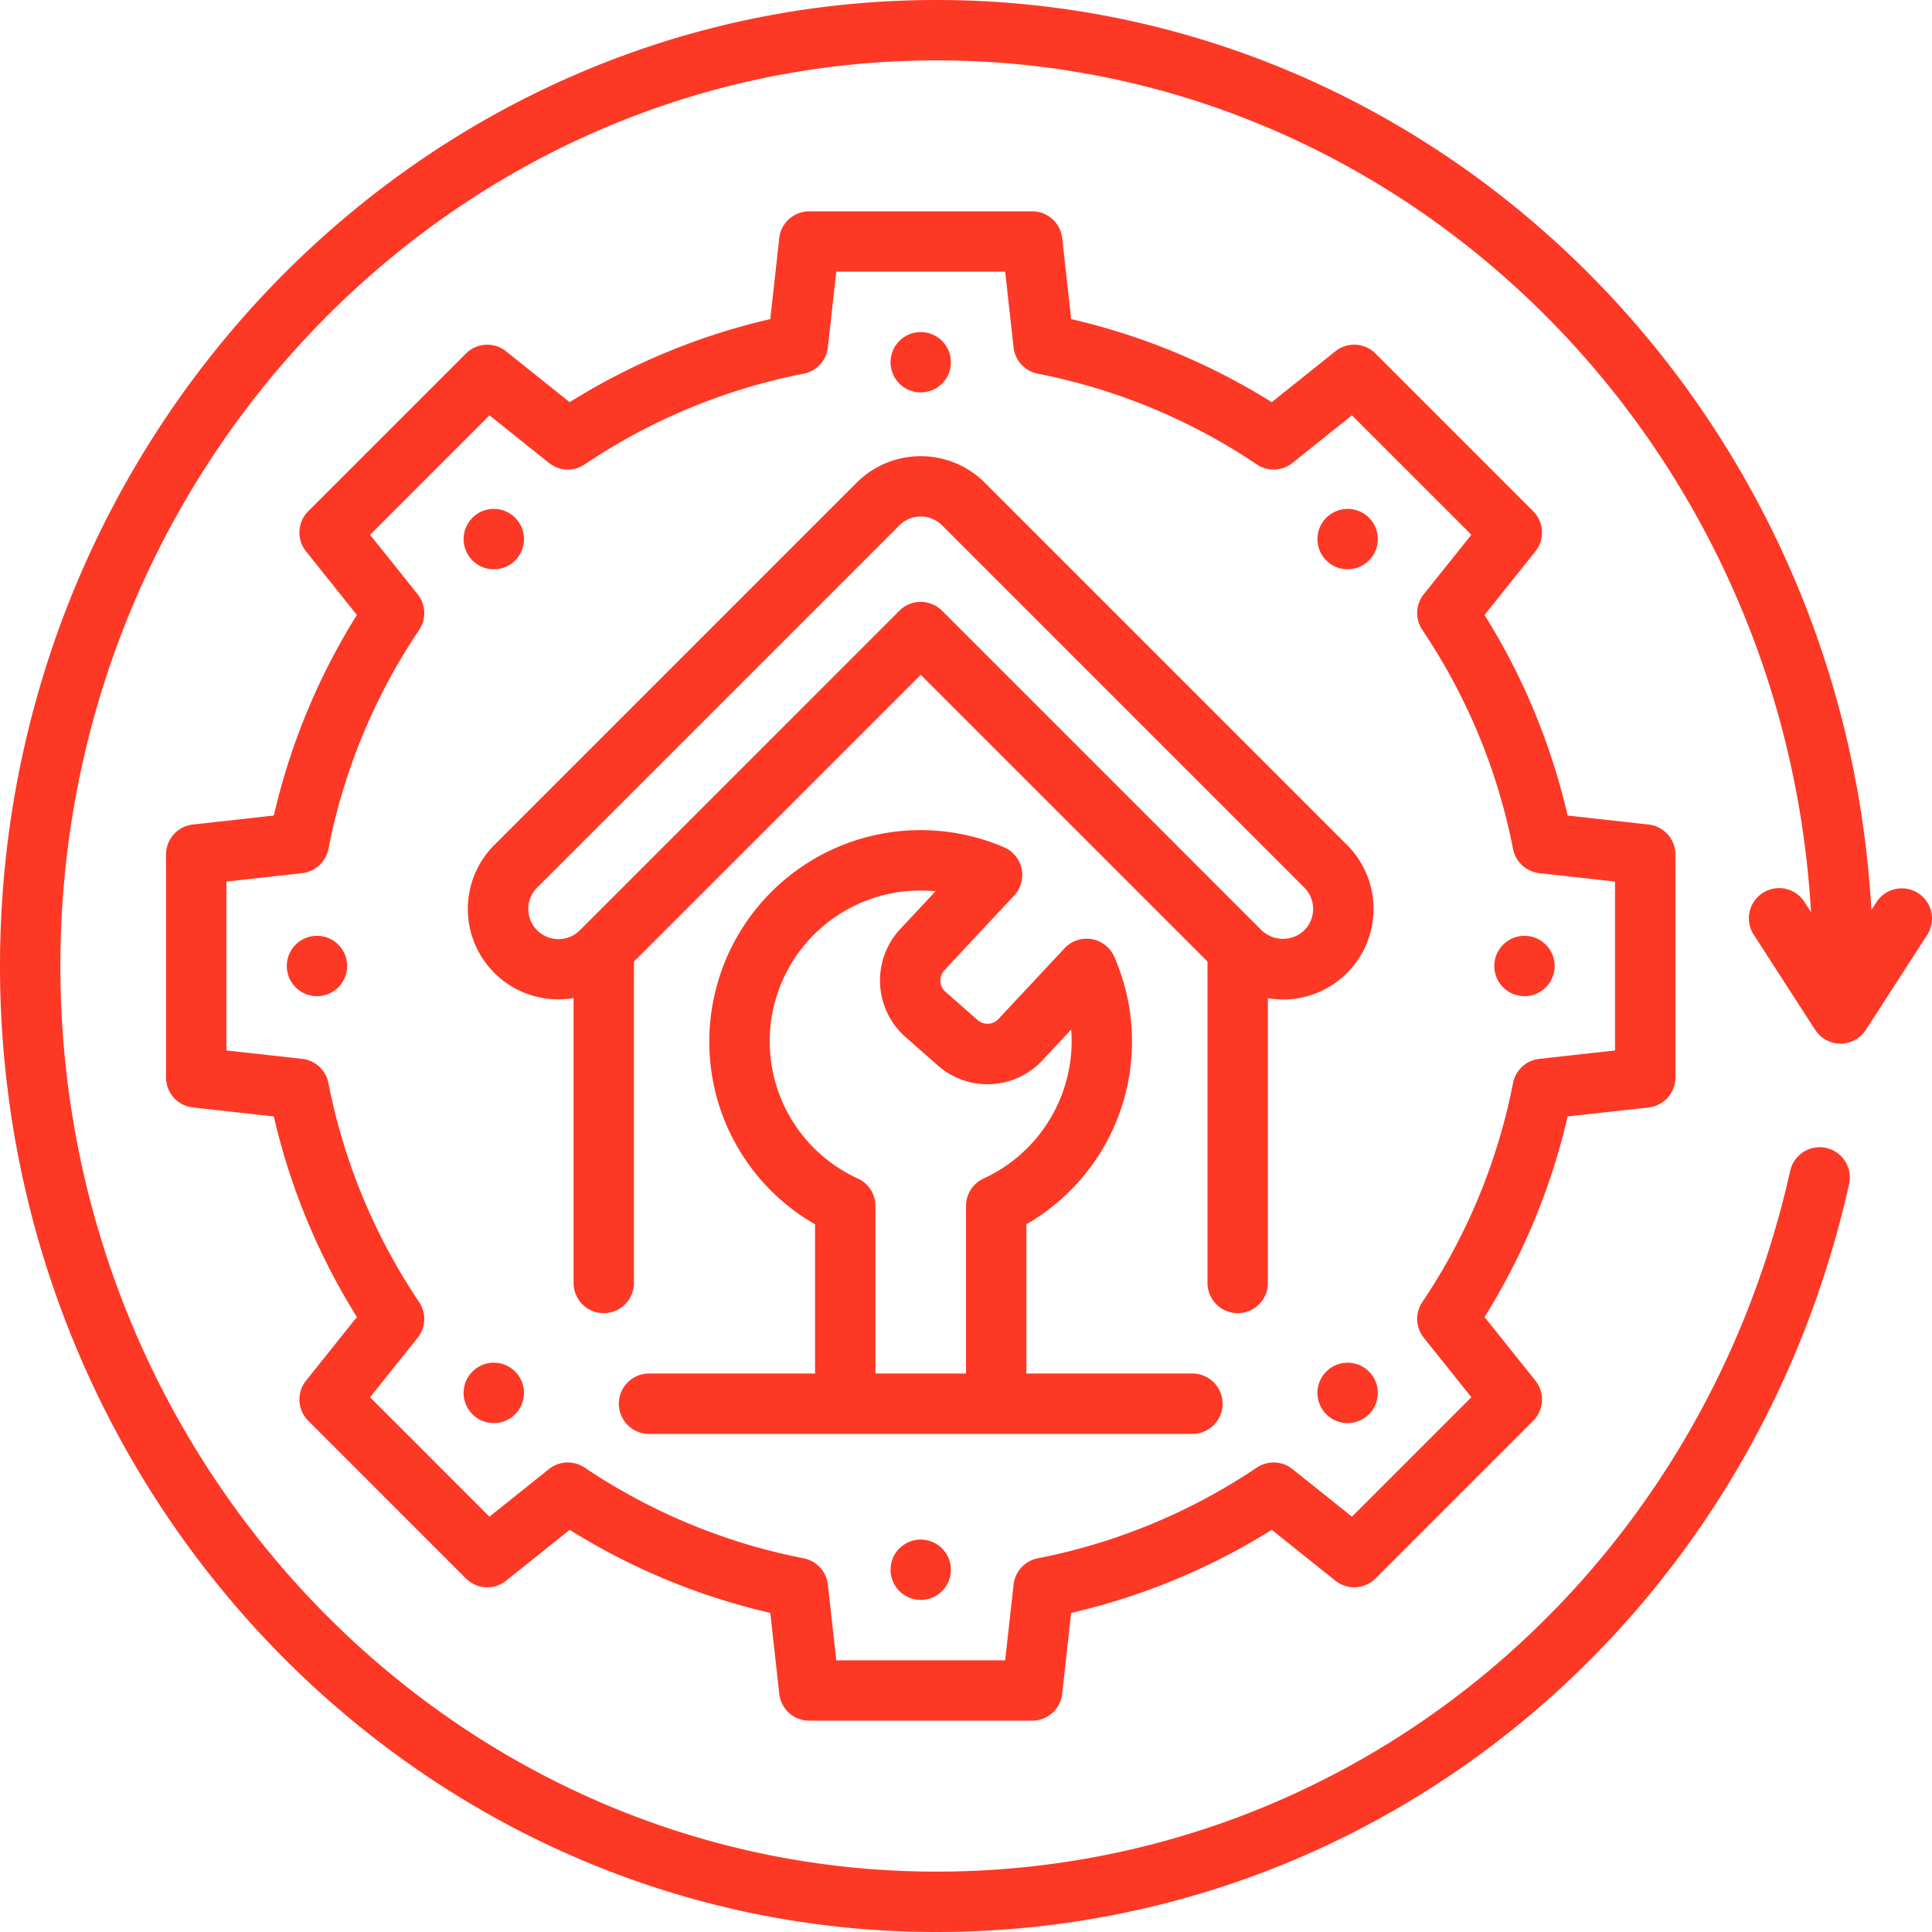
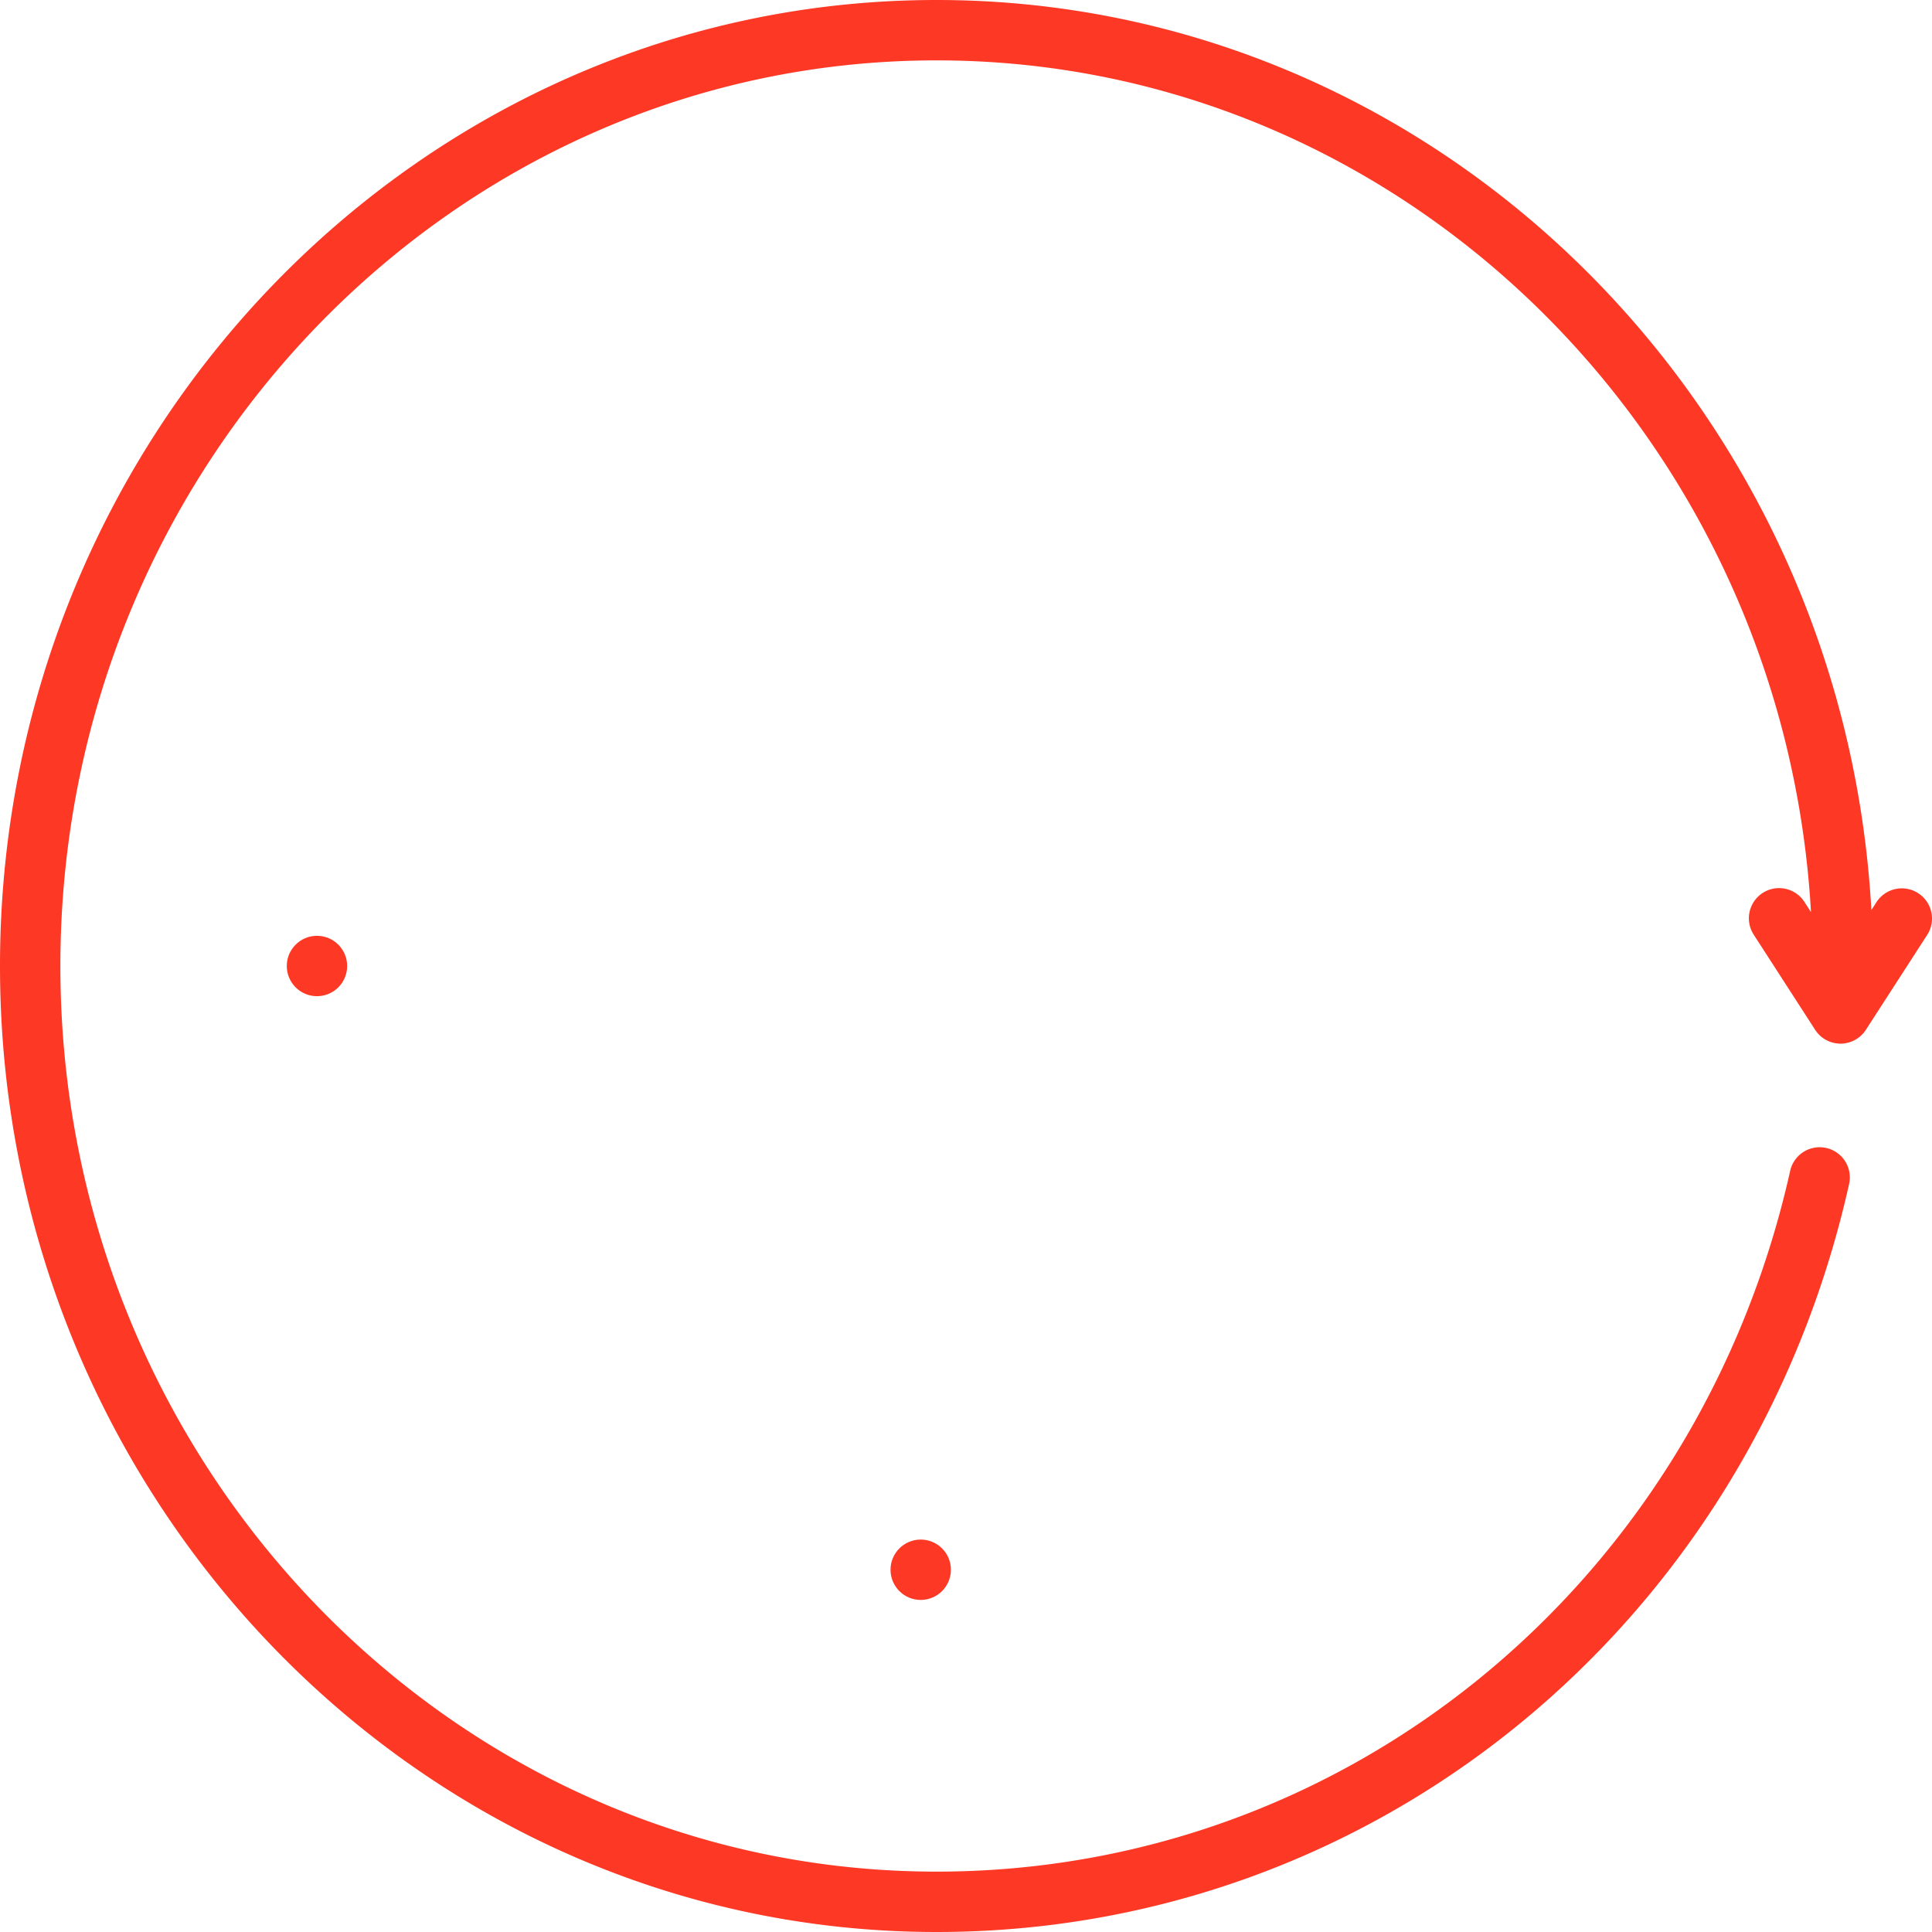
<svg xmlns="http://www.w3.org/2000/svg" width="512" height="512" x="0" y="0" viewBox="0 0 128 128" style="enable-background:new 0 0 512 512" xml:space="preserve" class="">
  <g>
    <path d="M127.085 59.176a1.999 1.999 0 0 0-2.765.595l-.337.522C122.114 26.723 95.053 0 62.047 0 27.834 0 0 28.71 0 64s27.834 64 62.047 64c29.062 0 53.924-20.372 60.457-49.54a2 2 0 1 0-3.903-.875C112.479 104.914 89.223 124 62.047 124 30.039 124 4 97.084 4 64S30.04 4 62.047 4c30.846 0 56.14 25.001 57.936 56.428l-.424-.657a2 2 0 1 0-3.36 2.17l4.06 6.288a2 2 0 0 0 3.36 0l4.061-6.288a2 2 0 0 0-.595-2.765Z" fill="#fd3825" opacity="1" data-original="#000000" />
-     <path d="M109.22 73.373a2 2 0 0 0 1.78-1.988v-14.77a2 2 0 0 0-1.78-1.988l-5.361-.595a43.478 43.478 0 0 0-5.505-13.29l3.37-4.212a2 2 0 0 0-.147-2.663L91.133 23.423a1.998 1.998 0 0 0-2.663-.148l-4.213 3.37a43.49 43.49 0 0 0-13.289-5.504l-.596-5.362A2 2 0 0 0 68.385 14h-14.77a2 2 0 0 0-1.988 1.78l-.595 5.361a43.49 43.49 0 0 0-13.29 5.505l-4.212-3.37a2 2 0 0 0-2.663.147L20.423 33.867a2 2 0 0 0-.148 2.663l3.37 4.213a43.478 43.478 0 0 0-5.504 13.289l-5.362.595A2 2 0 0 0 11 56.615v14.77a2 2 0 0 0 1.78 1.988l5.362.595a43.49 43.49 0 0 0 5.504 13.29l-3.37 4.212a2 2 0 0 0 .148 2.663l10.444 10.444a2 2 0 0 0 2.663.148l4.212-3.37a43.49 43.49 0 0 0 13.29 5.504l.595 5.362A2 2 0 0 0 53.615 114h14.77a2 2 0 0 0 1.987-1.78l.596-5.361a43.49 43.49 0 0 0 13.29-5.505l4.212 3.37a2 2 0 0 0 2.663-.147l10.444-10.444a2 2 0 0 0 .147-2.663l-3.37-4.213a43.49 43.49 0 0 0 5.505-13.289Zm-8.978-1.62a39.588 39.588 0 0 1-6.01 14.513 1.999 1.999 0 0 0 .098 2.364l3.153 3.94-7.912 7.913-3.94-3.152a1.999 1.999 0 0 0-2.365-.099 39.588 39.588 0 0 1-14.512 6.01 2 2 0 0 0-1.602 1.742L66.595 110h-11.19l-.557-5.016a2 2 0 0 0-1.602-1.742 39.588 39.588 0 0 1-14.512-6.01 1.999 1.999 0 0 0-2.365.099l-3.94 3.152-7.912-7.912 3.153-3.94a2 2 0 0 0 .098-2.365 39.588 39.588 0 0 1-6.01-14.512 2 2 0 0 0-1.742-1.602L15 69.595v-11.19l5.016-.557a2 2 0 0 0 1.742-1.602 39.592 39.592 0 0 1 6.01-14.512 2 2 0 0 0-.098-2.364l-3.153-3.94 7.912-7.913 3.94 3.152a1.995 1.995 0 0 0 2.365.1 39.588 39.588 0 0 1 14.512-6.011 2 2 0 0 0 1.602-1.742L55.405 18h11.19l.557 5.016a2 2 0 0 0 1.602 1.742 39.588 39.588 0 0 1 14.512 6.01 1.995 1.995 0 0 0 2.364-.099l3.94-3.152 7.913 7.912-3.153 3.94a1.999 1.999 0 0 0-.098 2.365 39.592 39.592 0 0 1 6.01 14.512 2 2 0 0 0 1.742 1.602l5.016.557v11.19l-5.016.557a2 2 0 0 0-1.742 1.602Z" fill="#fd3825" opacity="1" data-original="#000000" />
-     <path d="M79 91H68v-9.888a13.974 13.974 0 0 0 5.822-17.724 2 2 0 0 0-3.293-.563l-4.377 4.682a.995.995 0 0 1-1.392.068l-2.118-1.865a1 1 0 0 1-.07-1.434l4.617-4.94a2 2 0 0 0-.672-3.203A13.998 13.998 0 0 0 47.16 66.862 13.942 13.942 0 0 0 54 81.115V91H43a2 2 0 0 0 0 4h36a2 2 0 0 0 0-4ZM65.164 78.081A2.001 2.001 0 0 0 64 79.898V91h-6V79.898a2 2 0 0 0-1.165-1.817 9.994 9.994 0 0 1 2.678-18.974 10.307 10.307 0 0 1 2.468-.057l-2.332 2.494a5.001 5.001 0 0 0 .35 7.168l2.119 1.865a4.976 4.976 0 0 0 6.956-.338l1.895-2.027q.03.392.03.788a10.03 10.03 0 0 1-5.835 9.081Z" fill="#fd3825" opacity="1" data-original="#000000" />
    <circle cx="61" cy="104" r="2" fill="#fd3825" opacity="1" data-original="#000000" />
-     <circle cx="61" cy="24" r="2" fill="#fd3825" opacity="1" data-original="#000000" />
-     <circle cx="101" cy="64" r="2" fill="#fd3825" opacity="1" data-original="#000000" />
    <circle cx="21" cy="64" r="2" fill="#fd3825" opacity="1" data-original="#000000" />
-     <path d="M89.284 33.716a2 2 0 1 0 1.414.585 1.994 1.994 0 0 0-1.414-.585ZM32.716 90.284a2 2 0 1 0 1.414.586 1.994 1.994 0 0 0-1.414-.586ZM89.284 90.284a2 2 0 1 0 1.414.586 1.994 1.994 0 0 0-1.414-.586ZM32.716 37.716a2 2 0 1 0-1.415-.586 1.994 1.994 0 0 0 1.415.586ZM89.242 55.977l-24-24a6.008 6.008 0 0 0-8.485 0l-24 24A5.988 5.988 0 0 0 38 66.121V85a2 2 0 0 0 4 0V63.705l19-19 19 19V85a2 2 0 0 0 4 0V66.131a6.055 6.055 0 0 0 1 .089 6 6 0 0 0 4.242-10.243Zm-2.827 5.657a2.05 2.05 0 0 1-2.83 0L62.414 40.462a2 2 0 0 0-2.828 0L38.415 61.634a2 2 0 0 1-2.83-2.829l24-24a2.005 2.005 0 0 1 2.83 0l23.999 24a2.003 2.003 0 0 1 0 2.829Z" fill="#fd3825" opacity="1" data-original="#000000" />
  </g>
</svg>